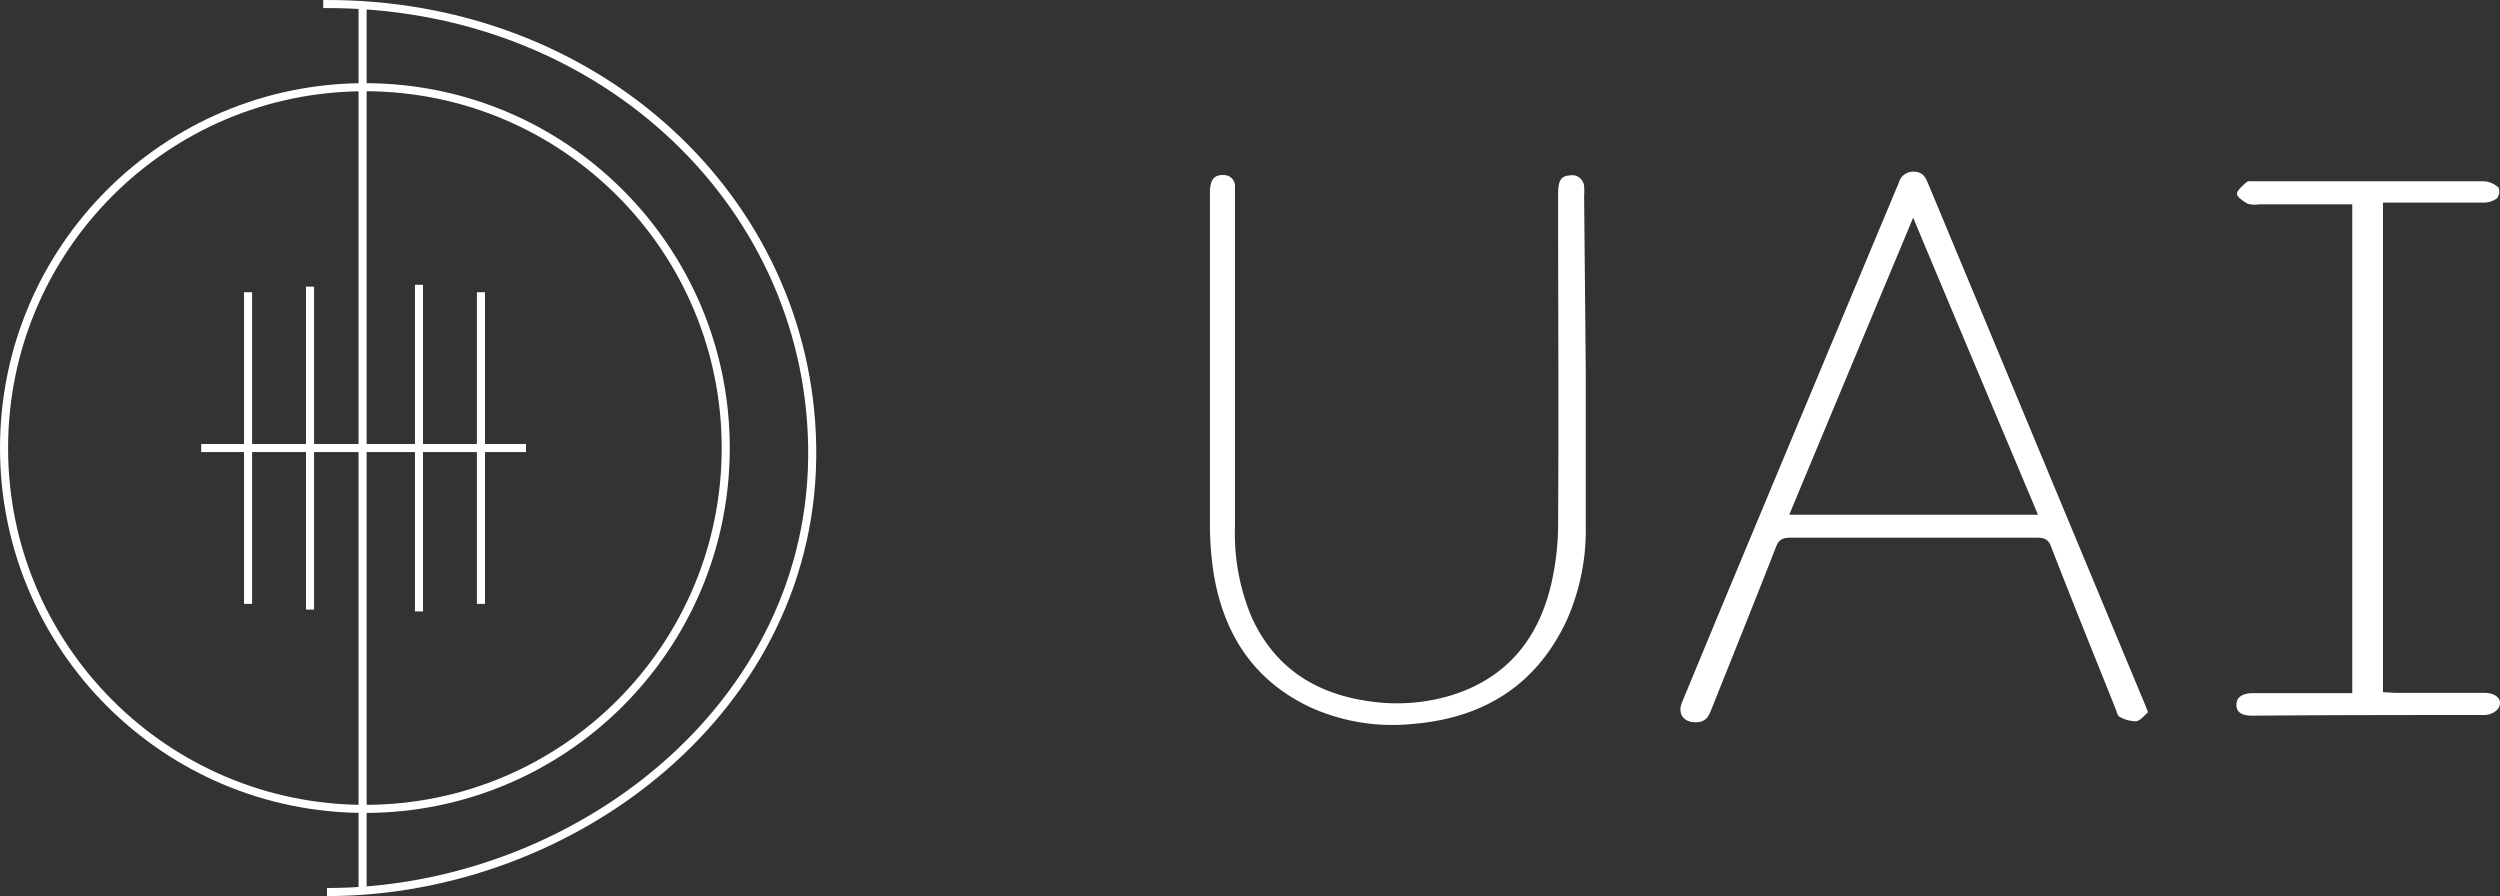
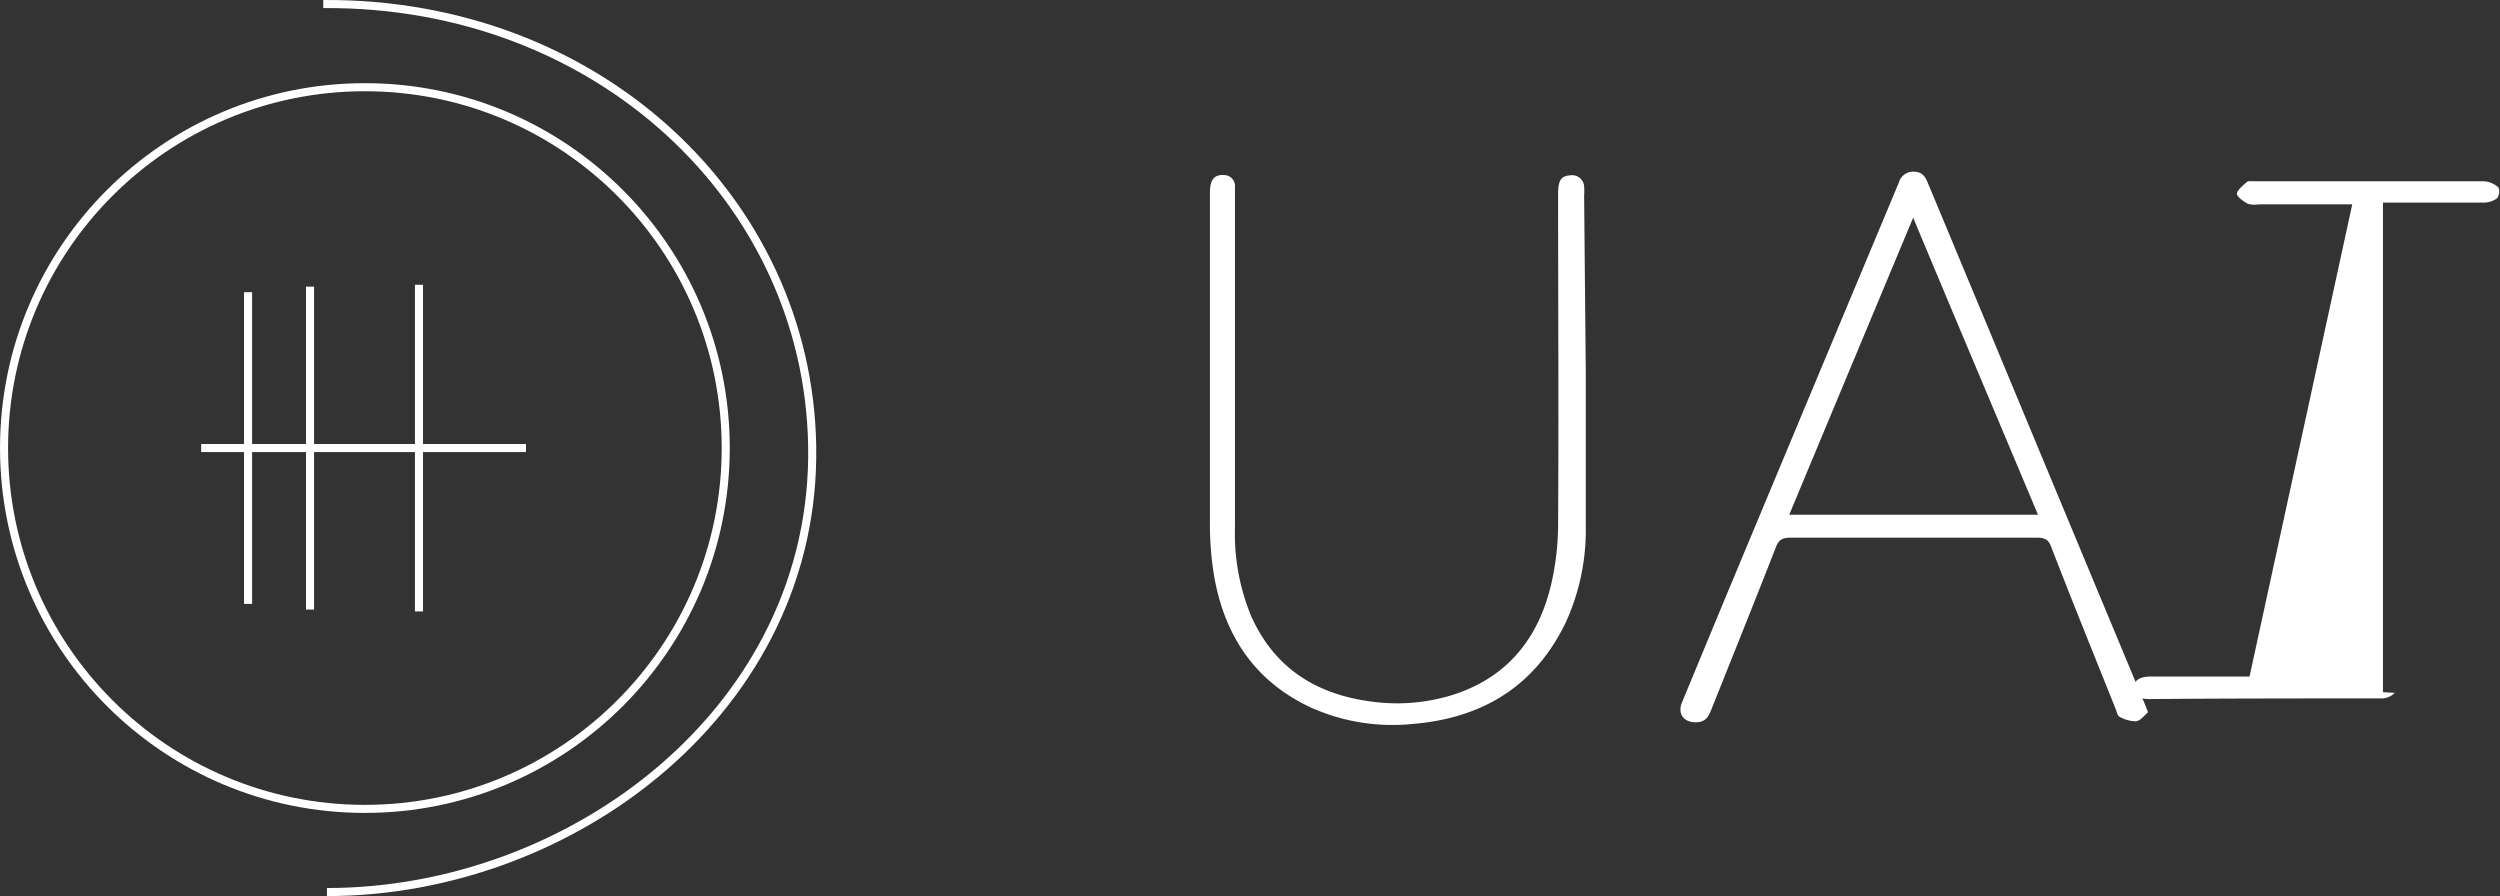
<svg xmlns="http://www.w3.org/2000/svg" id="Layer_1" data-name="Layer 1" width="228.77" height="82.01" viewBox="0 0 228.77 82.01">
  <rect x="0" y="0" width="228.77" height="82.01" fill="#333333" stroke="none" />
  <g id="tNCmwS.tif">
    <g>
      <path d="M202.7,68.68c-.33.27-.66.75-1.08.82a3,3,0,0,1-1.52-.41c-.2-.1-.26-.46-.36-.71-2-5-4-9.92-5.92-14.89-.24-.62-.58-.79-1.3-.79q-11.25,0-22.5,0c-.78,0-1.11.2-1.36.84-1.95,5-3.94,9.93-5.92,14.89-.23.58-.47,1.12-1.32,1.16-1.17.06-1.8-.74-1.37-1.8q2-4.83,4-9.65,7.81-18.72,15.64-37.43c.07-.17.15-.33.21-.5a1.35,1.35,0,0,1,1.34-1c.83,0,1.08.49,1.3,1q5.64,13.53,11.26,27.05l8.42,20.22C202.38,67.82,202.5,68.16,202.7,68.68ZM181.21,23.42c-3.8,9.1-7.57,18.13-11.34,27.18h22.76C188.81,41.5,185,32.5,181.21,23.42Z" transform="translate(-6.14 -3.5)" style="fill: #fff" />
      <path d="M151.25,37.5c0,4.7,0,9.4,0,14.1a20.31,20.31,0,0,1-1.8,8.79c-2.81,5.9-7.65,8.84-14.08,9.36a18.21,18.21,0,0,1-9.24-1.49c-5.24-2.43-8-6.71-8.92-12.23a29.09,29.09,0,0,1-.35-4.85q0-15,0-30.07c0-1.17.4-1.65,1.29-1.59a1,1,0,0,1,1,1c0,.32,0,.65,0,1q0,15.08,0,30.16a19.82,19.82,0,0,0,1.49,8.22c2.08,4.63,5.78,7.05,10.72,7.76a17.17,17.17,0,0,0,7.77-.59c5.07-1.64,7.88-5.31,9-10.3a24.73,24.73,0,0,0,.59-5.36c.06-10.05,0-20.11,0-30.16,0-1.24.27-1.65,1.08-1.7a1.1,1.1,0,0,1,1.3,1,6.47,6.47,0,0,1,0,.88Z" transform="translate(-6.14 -3.5)" style="fill: #fff" />
-       <path d="M221.39,22.2h-8.55a2.38,2.38,0,0,1-1-.05c-.41-.23-1-.62-1-.92s.54-.76.91-1.08c.13-.11.46-.06.7-.06,7,0,14,0,21,0a2.13,2.13,0,0,1,1.32.57,1,1,0,0,1-.15,1,2.09,2.09,0,0,1-1.26.38c-2.66,0-5.32,0-8,0H224.2v44.8l1.08.06c2.72,0,5.45,0,8.18,0,1.21,0,1.82.76,1.22,1.52a1.71,1.71,0,0,1-1.17.51c-7.09,0-14.18,0-21.27.06-.82,0-1.45-.22-1.45-1s.69-1.05,1.46-1.06c2.62,0,5.24,0,7.87,0h1.27Z" transform="translate(-6.14 -3.5)" style="fill: #fff" />
+       <path d="M221.39,22.2h-8.55a2.38,2.38,0,0,1-1-.05c-.41-.23-1-.62-1-.92s.54-.76.91-1.08c.13-.11.46-.06.7-.06,7,0,14,0,21,0a2.13,2.13,0,0,1,1.32.57,1,1,0,0,1-.15,1,2.09,2.09,0,0,1-1.26.38c-2.66,0-5.32,0-8,0H224.2v44.8l1.08.06a1.71,1.71,0,0,1-1.17.51c-7.09,0-14.18,0-21.27.06-.82,0-1.45-.22-1.45-1s.69-1.05,1.46-1.06c2.62,0,5.24,0,7.87,0h1.27Z" transform="translate(-6.14 -3.5)" style="fill: #fff" />
    </g>
  </g>
  <g>
    <line x1="22.7" y1="26.74" x2="22.7" y2="55.26" style="fill: #fff;stroke: #fff;stroke-miterlimit: 10;stroke-width: 0.738px" />
    <line x1="28.37" y1="26.23" x2="28.37" y2="55.78" style="fill: #fff;stroke: #fff;stroke-miterlimit: 10;stroke-width: 0.738px" />
    <line x1="38.34" y1="26.06" x2="38.34" y2="55.95" style="fill: #fff;stroke: #fff;stroke-miterlimit: 10;stroke-width: 0.738px" />
-     <line x1="44.01" y1="26.74" x2="44.01" y2="55.26" style="fill: #fff;stroke: #fff;stroke-miterlimit: 10;stroke-width: 0.738px" />
-     <line x1="33.18" y1="81.46" x2="33.18" y2="0.54" style="fill: #fff;stroke: #fff;stroke-miterlimit: 10;stroke-width: 0.738px" />
    <line x1="18.41" y1="41" x2="48.13" y2="41" style="fill: #fff;stroke: #fff;stroke-miterlimit: 10;stroke-width: 0.738px" />
    <circle cx="33.39" cy="41" r="33.02" style="fill: none;stroke: #fff;stroke-miterlimit: 10;stroke-width: 0.738px" />
    <path d="M35.72,3.87c25.09-.18,44.33,17.91,44.74,40.37.45,24.05-21.93,40.89-44.4,40.89" transform="translate(-6.14 -3.5)" style="fill: none;stroke: #fff;stroke-miterlimit: 10;stroke-width: 0.738px" />
  </g>
</svg>